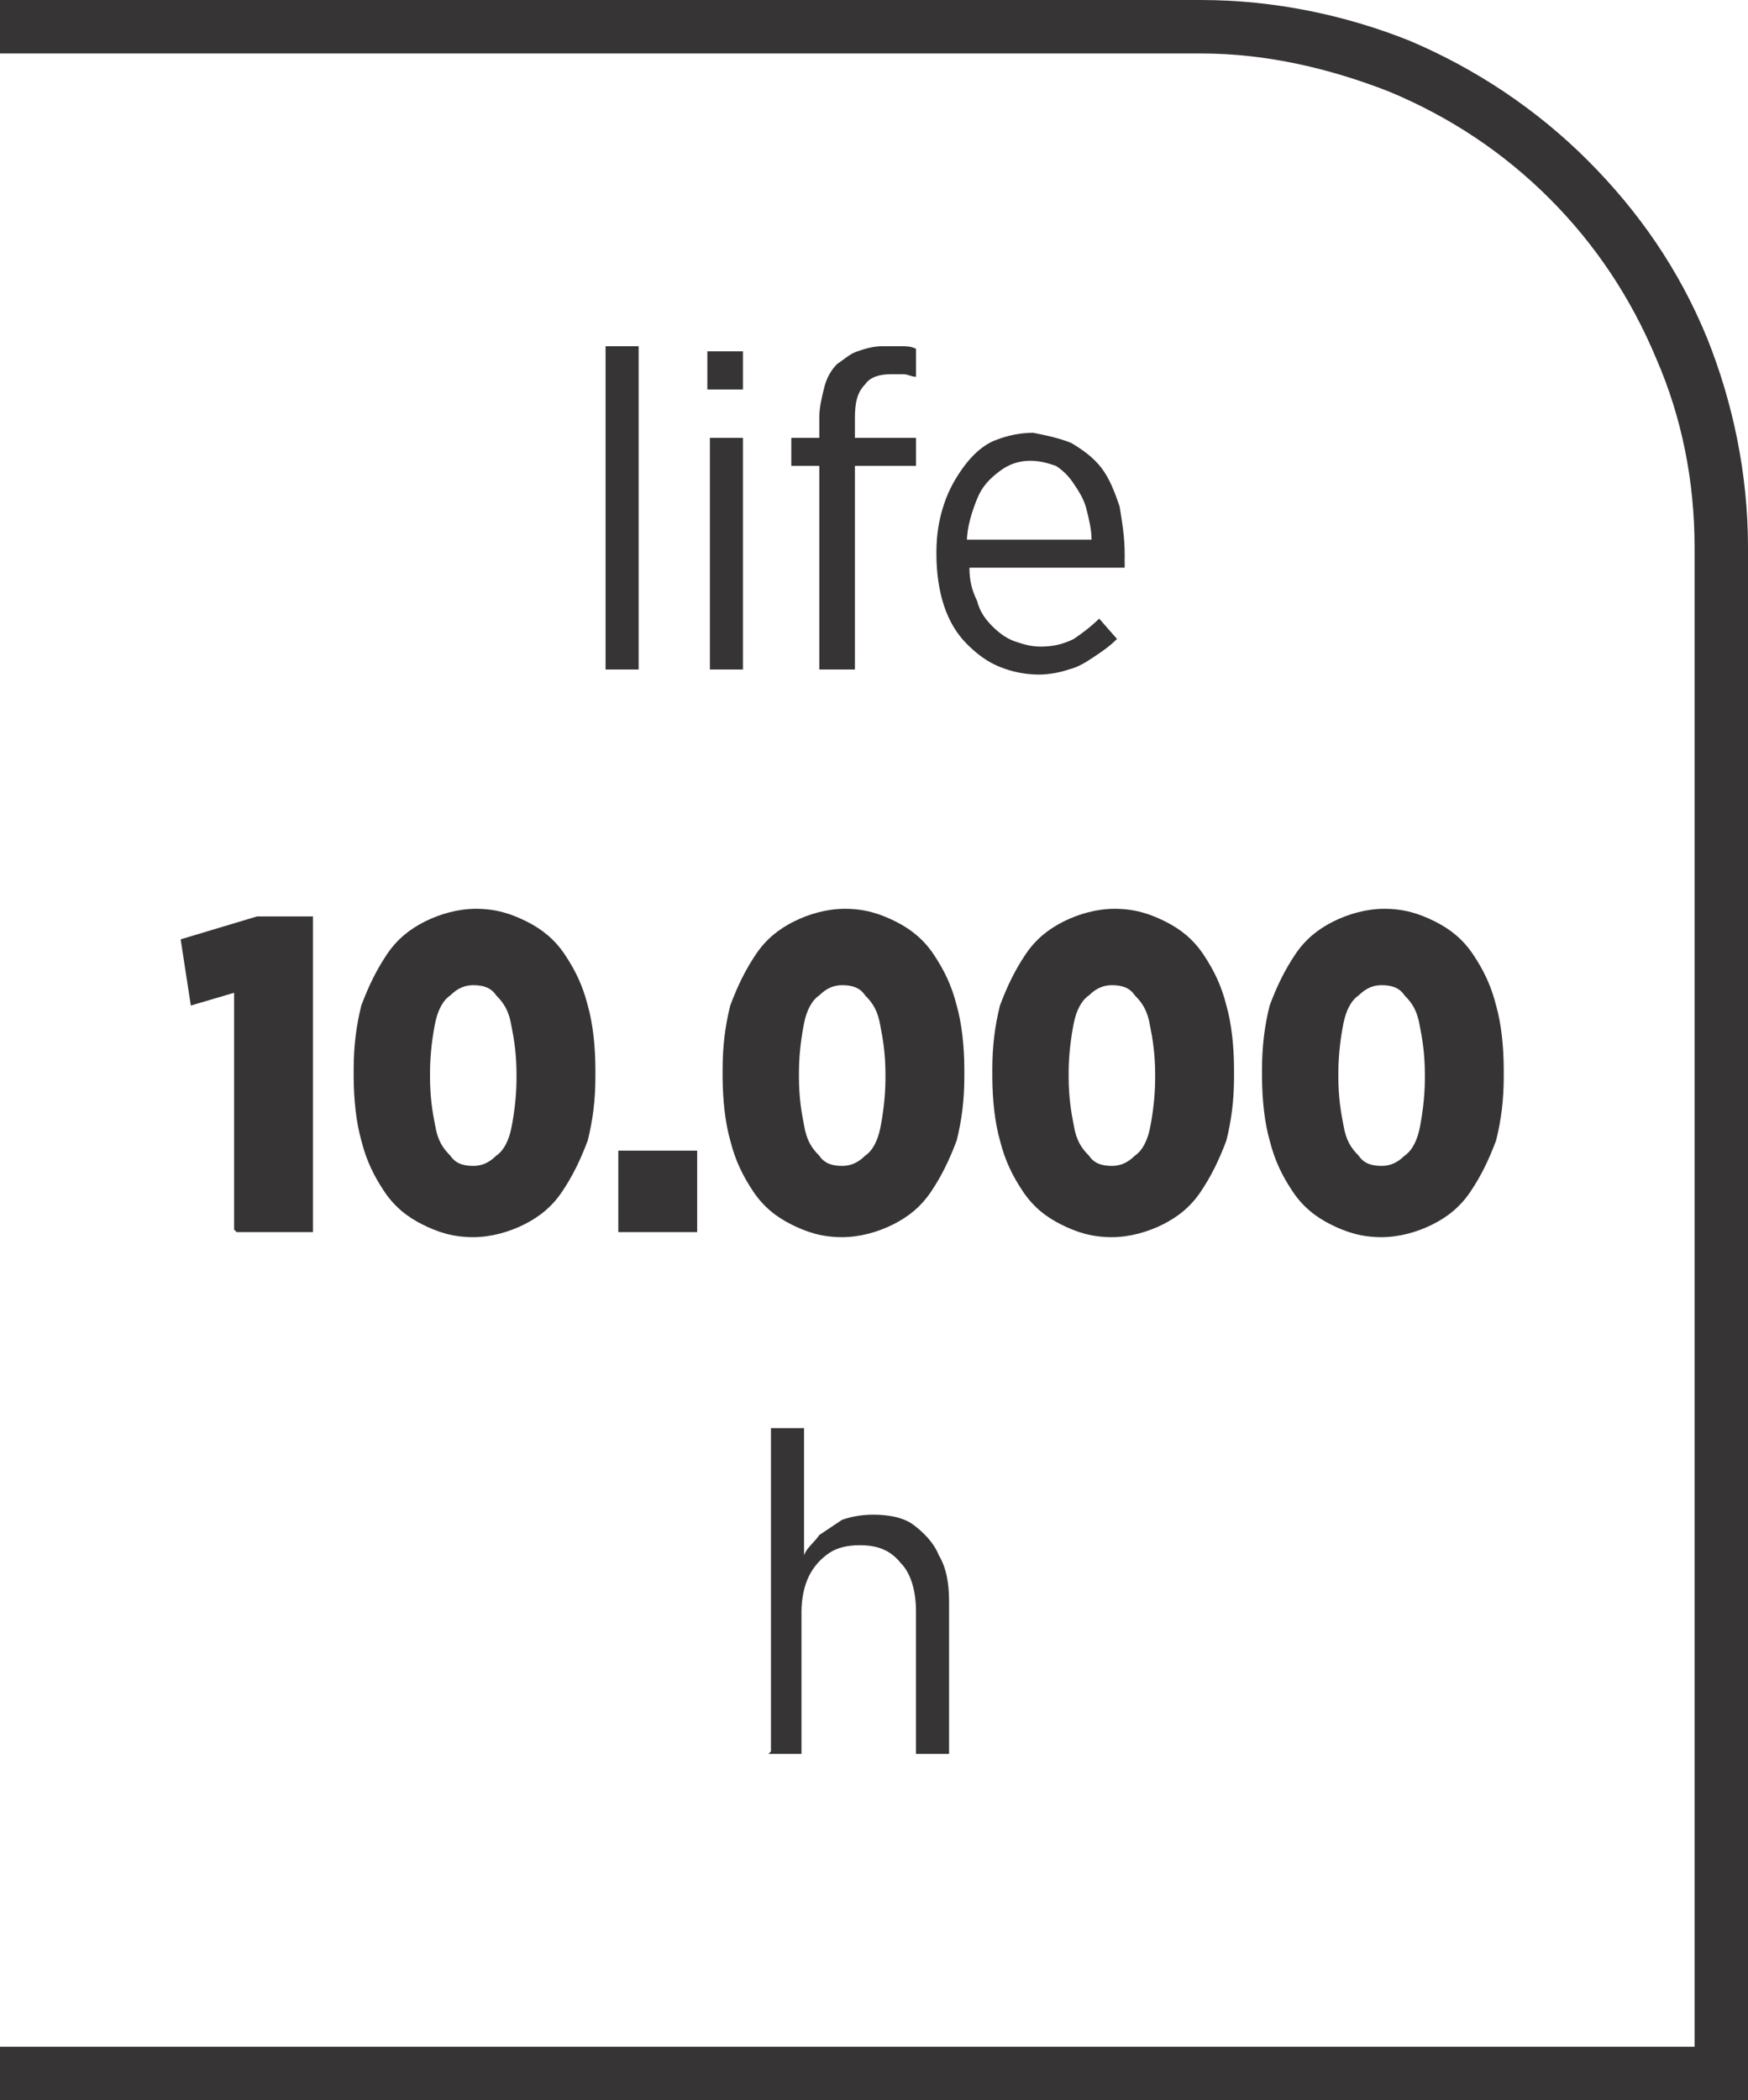
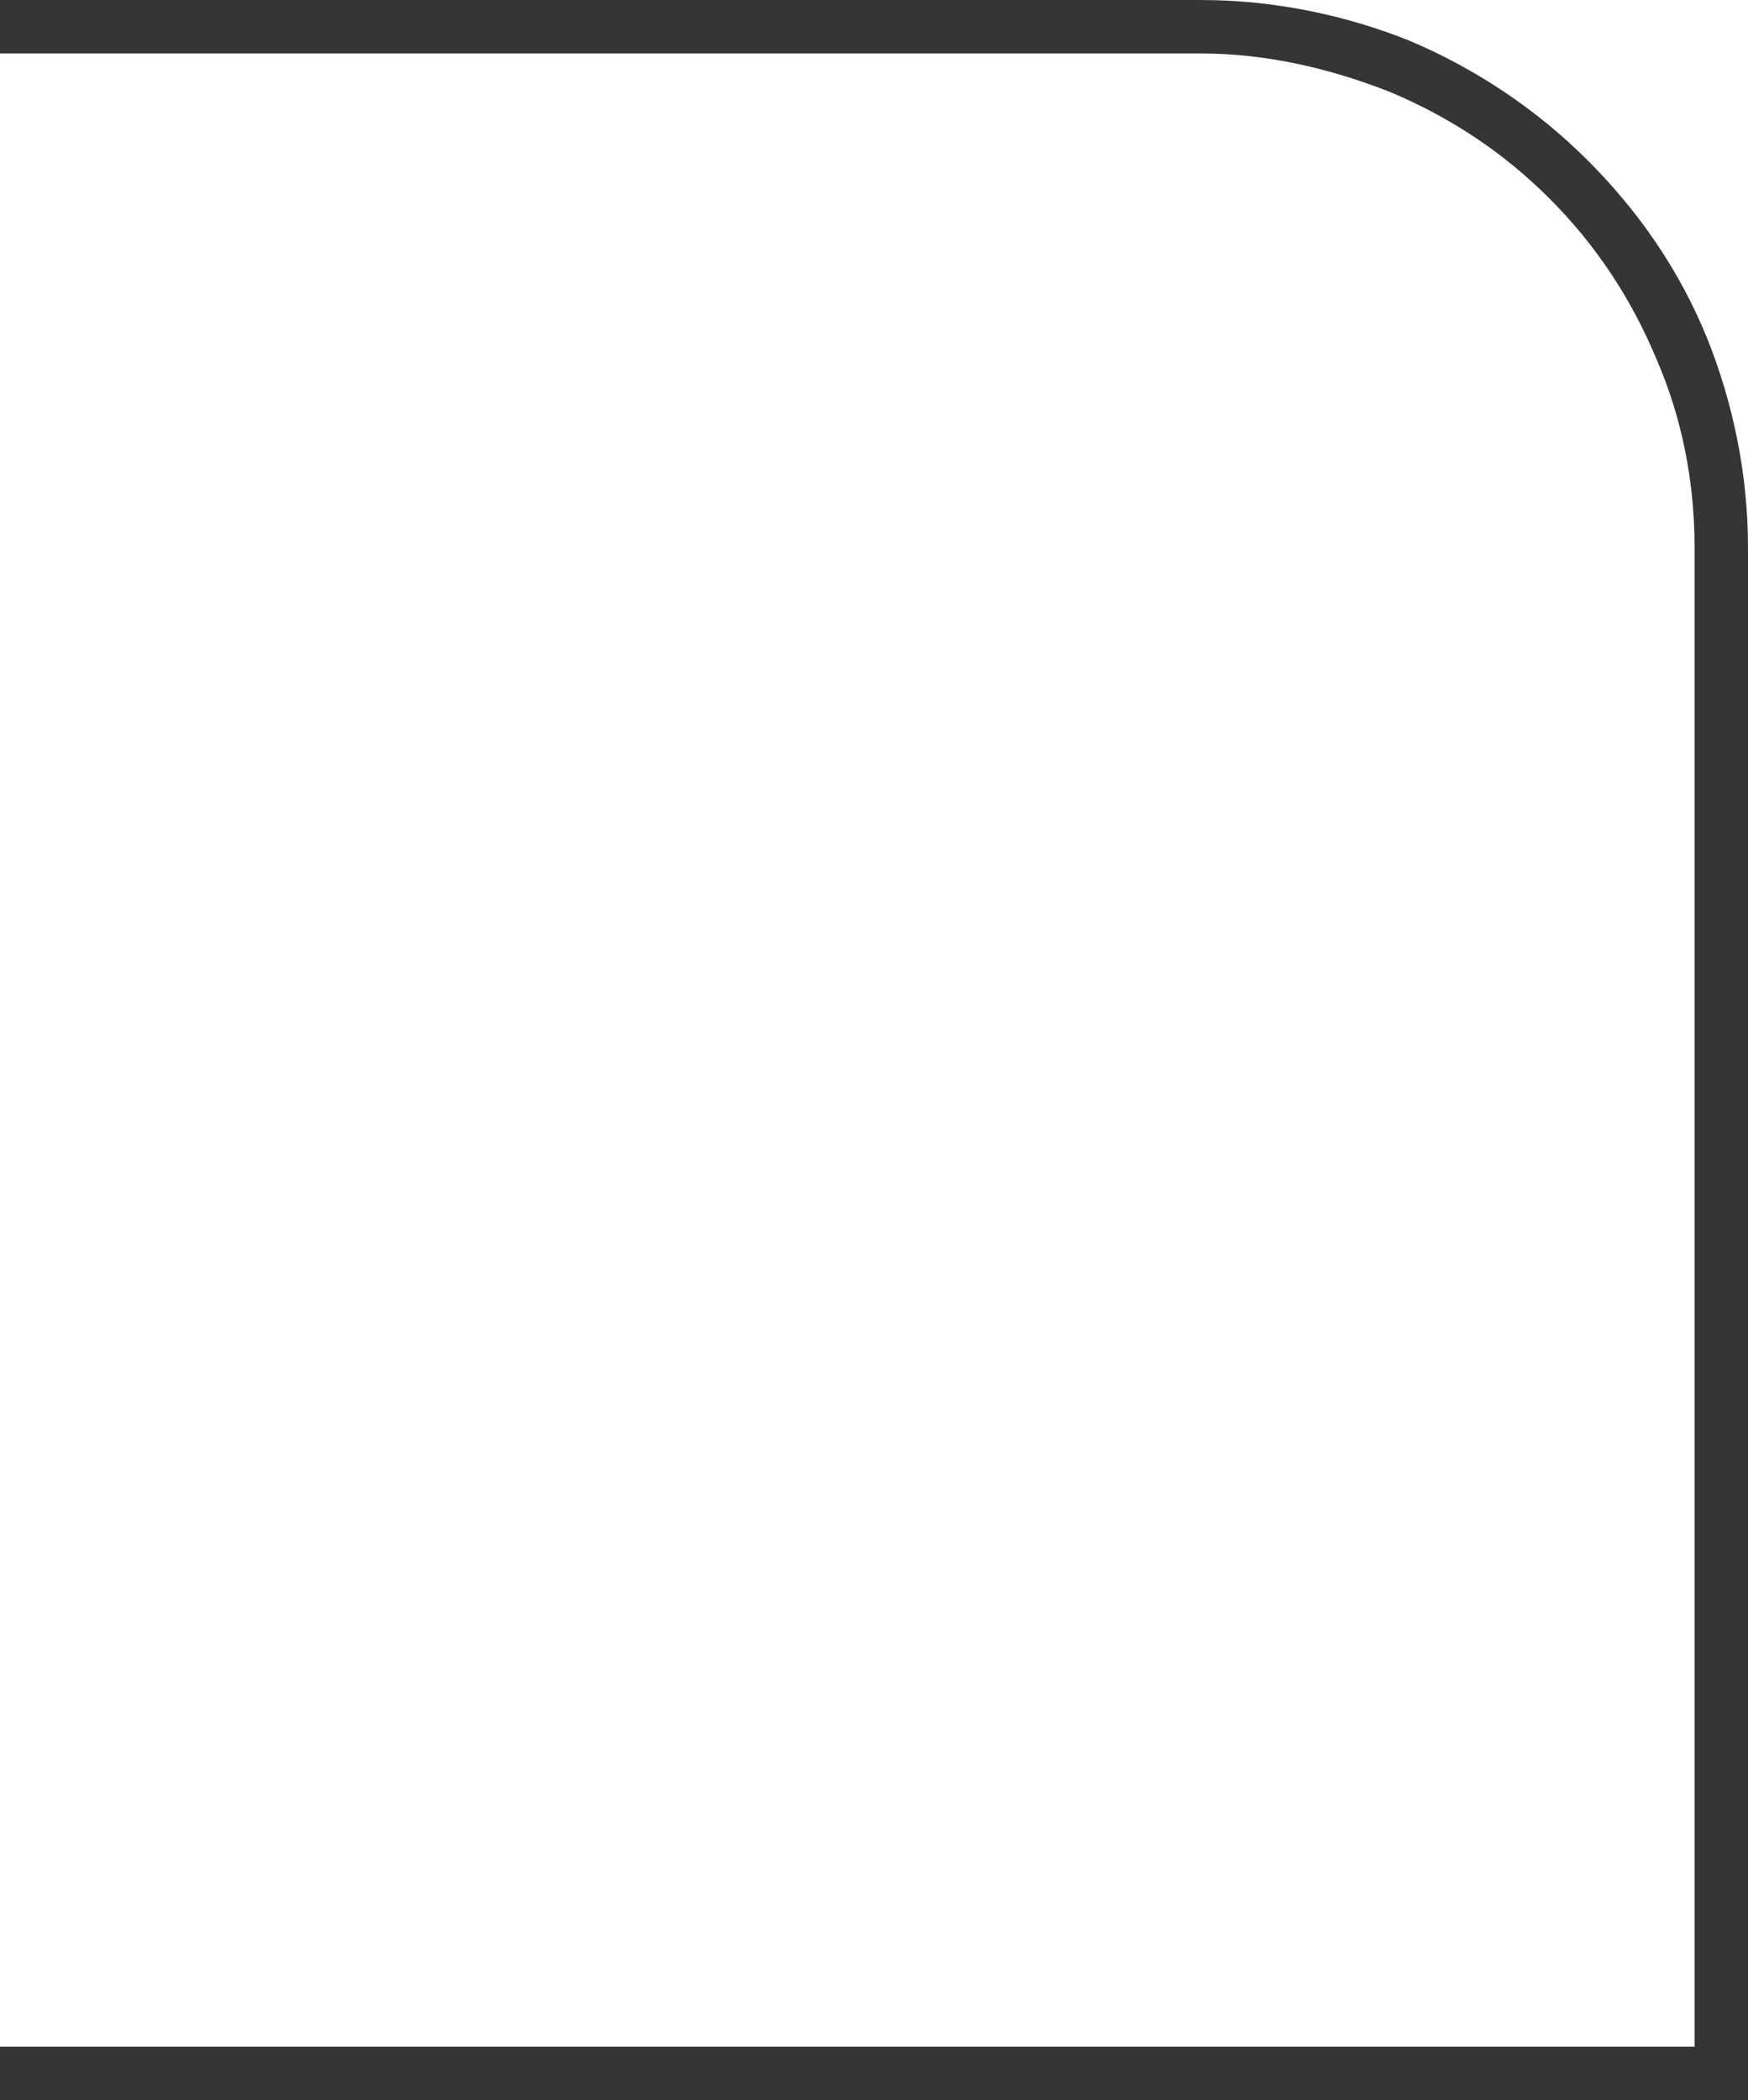
<svg xmlns="http://www.w3.org/2000/svg" xml:space="preserve" width="6.73mm" height="8.082mm" style="shape-rendering:geometricPrecision; text-rendering:geometricPrecision; image-rendering:optimizeQuality; fill-rule:evenodd; clip-rule:evenodd" viewBox="0 0 0.687 0.825">
  <defs>
    <style type="text/css">
   
    .fil0 {fill:#373435;fill-rule:nonzero}
   
  </style>
  </defs>
  <g id="Layer_x0020_1">
    <path class="fil0" d="M0.005 0.804l0.661 0 0 -0.589c0,-0.026 -0.005,-0.051 -0.015,-0.074 -0.01,-0.024 -0.024,-0.045 -0.042,-0.063 -0.018,-0.018 -0.039,-0.032 -0.063,-0.042 -0.023,-0.009 -0.048,-0.015 -0.074,-0.015l-0.472 0 0 -0.021 0.472 0c0.029,0 0.057,0.006 0.082,0.016 0.026,0.011 0.05,0.027 0.07,0.047 0.02,0.02 0.036,0.043 0.047,0.07 0.01,0.025 0.016,0.053 0.016,0.082l0 0.61 -0.687 0 0 -0.021 0.005 0z" />
-     <path class="fil0" d="M0.238 0.263l0.013 0 0 -0.127 -0.013 0 0 0.127zm0.04 -0.11l0.014 0 0 -0.015 -0.014 0 0 0.015zm0.001 0.11l0.013 0 0 -0.091 -0.013 0 0 0.091zm0.044 0l0.013 0 0 -0.08 0.024 0 0 -0.011 -0.024 0 0 -0.008c0,-0.006 0.001,-0.01 0.004,-0.013 0.002,-0.003 0.006,-0.004 0.01,-0.004 0.002,0 0.003,0 0.005,0 0.002,0 0.003,0.001 0.005,0.001l0 -0.011c-0.002,-0.001 -0.004,-0.001 -0.006,-0.001 -0.002,-0 -0.004,-0 -0.007,-0 -0.004,0 -0.007,0.001 -0.01,0.002 -0.003,0.001 -0.005,0.003 -0.008,0.005 -0.002,0.002 -0.004,0.005 -0.005,0.009 -0.001,0.004 -0.002,0.008 -0.002,0.012l0 0.008 -0.011 0 0 0.011 0.011 0 0 0.08zm0.085 0.002c0.005,-3.06129e-005 0.009,-0.001 0.012,-0.002 0.004,-0.001 0.007,-0.003 0.01,-0.005 0.003,-0.002 0.006,-0.004 0.009,-0.007l-0.007 -0.008c-0.003,0.003 -0.007,0.006 -0.01,0.008 -0.004,0.002 -0.008,0.003 -0.013,0.003 -0.004,0 -0.007,-0.001 -0.01,-0.002 -0.003,-0.001 -0.006,-0.003 -0.009,-0.006 -0.003,-0.003 -0.005,-0.006 -0.006,-0.01 -0.002,-0.004 -0.003,-0.008 -0.003,-0.013l0.061 0c8.16344e-005,-0.001 0,-0.002 0,-0.003 3.06129e-005,-0.001 3.06129e-005,-0.002 3.06129e-005,-0.002 0,-0.007 -0.001,-0.013 -0.002,-0.019 -0.002,-0.006 -0.004,-0.011 -0.007,-0.015 -0.003,-0.004 -0.007,-0.007 -0.012,-0.01 -0.005,-0.002 -0.01,-0.003 -0.015,-0.004 -0.005,3.06129e-005 -0.01,0.001 -0.015,0.003 -0.005,0.002 -0.009,0.006 -0.012,0.01 -0.003,0.004 -0.006,0.009 -0.008,0.015 -0.002,0.006 -0.003,0.012 -0.003,0.019l0 0.001c3.06129e-005,0.007 0.001,0.014 0.003,0.02 0.002,0.006 0.005,0.011 0.009,0.015 0.004,0.004 0.008,0.007 0.013,0.009 0.005,0.002 0.01,0.003 0.016,0.003zm-0.028 -0.052c0,-0.006 0.002,-0.012 0.004,-0.017 0.002,-0.005 0.005,-0.008 0.009,-0.011 0.004,-0.003 0.008,-0.004 0.012,-0.004 0.004,3.06129e-005 0.007,0.001 0.01,0.002 0.003,0.002 0.005,0.004 0.007,0.007 0.002,0.003 0.004,0.006 0.005,0.01 0.001,0.004 0.002,0.008 0.002,0.012l-0.049 0zm-0.078 0.476l0.013 0 0 -0.056c3.06129e-005,-0.005 0.001,-0.01 0.003,-0.014 0.002,-0.004 0.005,-0.007 0.008,-0.009 0.003,-0.002 0.007,-0.003 0.012,-0.003 0.007,3.06129e-005 0.012,0.002 0.016,0.007 0.004,0.004 0.006,0.011 0.006,0.019l0 0.056 0.013 0 0 -0.06c-3.06129e-005,-0.007 -0.001,-0.013 -0.004,-0.018 -0.002,-0.005 -0.006,-0.009 -0.01,-0.012 -0.004,-0.003 -0.01,-0.004 -0.016,-0.004 -0.005,3.06129e-005 -0.009,0.001 -0.012,0.002 -0.003,0.002 -0.006,0.004 -0.009,0.006 -0.002,0.003 -0.005,0.005 -0.006,0.008l0 -0.05 -0.013 0 0 0.127z" />
-     <path class="fil0" d="M0.093 0.484l0.03 0 0 -0.124 -0.022 0 -0.03 0.009 0.004 0.026 0.017 -0.005 0 0.093zm0.093 0.002c0.007,-3.06129e-005 0.014,-0.002 0.02,-0.005 0.006,-0.003 0.011,-0.007 0.015,-0.013 0.004,-0.006 0.007,-0.012 0.01,-0.02 0.002,-0.008 0.003,-0.016 0.003,-0.025l0 -0.003c-2.04086e-005,-0.009 -0.001,-0.018 -0.003,-0.025 -0.002,-0.008 -0.005,-0.014 -0.009,-0.02 -0.004,-0.006 -0.009,-0.01 -0.015,-0.013 -0.006,-0.003 -0.012,-0.005 -0.02,-0.005 -0.007,3.06129e-005 -0.014,0.002 -0.02,0.005 -0.006,0.003 -0.011,0.007 -0.015,0.013 -0.004,0.006 -0.007,0.012 -0.01,0.02 -0.002,0.008 -0.003,0.016 -0.003,0.025l0 0.003c3.06129e-005,0.009 0.001,0.018 0.003,0.025 0.002,0.008 0.005,0.014 0.009,0.02 0.004,0.006 0.009,0.01 0.015,0.013 0.006,0.003 0.012,0.005 0.02,0.005zm0 -0.028c-0.004,0 -0.007,-0.001 -0.009,-0.004 -0.003,-0.003 -0.005,-0.006 -0.006,-0.012 -0.001,-0.005 -0.002,-0.011 -0.002,-0.019l0 -0.002c3.06129e-005,-0.007 0.001,-0.014 0.002,-0.019 0.001,-0.005 0.003,-0.009 0.006,-0.011 0.003,-0.003 0.006,-0.004 0.009,-0.004 0.004,0 0.007,0.001 0.009,0.004 0.003,0.003 0.005,0.006 0.006,0.012 0.001,0.005 0.002,0.011 0.002,0.019l0 0.002c-3.06129e-005,0.007 -0.001,0.014 -0.002,0.019 -0.001,0.005 -0.003,0.009 -0.006,0.011 -0.003,0.003 -0.006,0.004 -0.009,0.004zm0.057 0.026l0.031 0 0 -0.032 -0.031 0 0 0.032zm0.088 0.002c0.007,-3.06129e-005 0.014,-0.002 0.02,-0.005 0.006,-0.003 0.011,-0.007 0.015,-0.013 0.004,-0.006 0.007,-0.012 0.01,-0.02 0.002,-0.008 0.003,-0.016 0.003,-0.025l0 -0.003c-2.04086e-005,-0.009 -0.001,-0.018 -0.003,-0.025 -0.002,-0.008 -0.005,-0.014 -0.009,-0.02 -0.004,-0.006 -0.009,-0.01 -0.015,-0.013 -0.006,-0.003 -0.012,-0.005 -0.02,-0.005 -0.007,3.06129e-005 -0.014,0.002 -0.02,0.005 -0.006,0.003 -0.011,0.007 -0.015,0.013 -0.004,0.006 -0.007,0.012 -0.01,0.02 -0.002,0.008 -0.003,0.016 -0.003,0.025l0 0.003c3.06129e-005,0.009 0.001,0.018 0.003,0.025 0.002,0.008 0.005,0.014 0.009,0.02 0.004,0.006 0.009,0.01 0.015,0.013 0.006,0.003 0.012,0.005 0.02,0.005zm0 -0.028c-0.004,0 -0.007,-0.001 -0.009,-0.004 -0.003,-0.003 -0.005,-0.006 -0.006,-0.012 -0.001,-0.005 -0.002,-0.011 -0.002,-0.019l0 -0.002c3.06129e-005,-0.007 0.001,-0.014 0.002,-0.019 0.001,-0.005 0.003,-0.009 0.006,-0.011 0.003,-0.003 0.006,-0.004 0.009,-0.004 0.004,0 0.007,0.001 0.009,0.004 0.003,0.003 0.005,0.006 0.006,0.012 0.001,0.005 0.002,0.011 0.002,0.019l0 0.002c-3.06129e-005,0.007 -0.001,0.014 -0.002,0.019 -0.001,0.005 -0.003,0.009 -0.006,0.011 -0.003,0.003 -0.006,0.004 -0.009,0.004zm0.106 0.028c0.007,-3.06129e-005 0.014,-0.002 0.02,-0.005 0.006,-0.003 0.011,-0.007 0.015,-0.013 0.004,-0.006 0.007,-0.012 0.01,-0.02 0.002,-0.008 0.003,-0.016 0.003,-0.025l0 -0.003c-2.04086e-005,-0.009 -0.001,-0.018 -0.003,-0.025 -0.002,-0.008 -0.005,-0.014 -0.009,-0.02 -0.004,-0.006 -0.009,-0.01 -0.015,-0.013 -0.006,-0.003 -0.012,-0.005 -0.02,-0.005 -0.007,3.06129e-005 -0.014,0.002 -0.02,0.005 -0.006,0.003 -0.011,0.007 -0.015,0.013 -0.004,0.006 -0.007,0.012 -0.01,0.02 -0.002,0.008 -0.003,0.016 -0.003,0.025l0 0.003c3.06129e-005,0.009 0.001,0.018 0.003,0.025 0.002,0.008 0.005,0.014 0.009,0.02 0.004,0.006 0.009,0.01 0.015,0.013 0.006,0.003 0.012,0.005 0.02,0.005zm0 -0.028c-0.004,0 -0.007,-0.001 -0.009,-0.004 -0.003,-0.003 -0.005,-0.006 -0.006,-0.012 -0.001,-0.005 -0.002,-0.011 -0.002,-0.019l0 -0.002c3.06129e-005,-0.007 0.001,-0.014 0.002,-0.019 0.001,-0.005 0.003,-0.009 0.006,-0.011 0.003,-0.003 0.006,-0.004 0.009,-0.004 0.004,0 0.007,0.001 0.009,0.004 0.003,0.003 0.005,0.006 0.006,0.012 0.001,0.005 0.002,0.011 0.002,0.019l0 0.002c-3.06129e-005,0.007 -0.001,0.014 -0.002,0.019 -0.001,0.005 -0.003,0.009 -0.006,0.011 -0.003,0.003 -0.006,0.004 -0.009,0.004zm0.106 0.028c0.007,-3.06129e-005 0.014,-0.002 0.02,-0.005 0.006,-0.003 0.011,-0.007 0.015,-0.013 0.004,-0.006 0.007,-0.012 0.01,-0.02 0.002,-0.008 0.003,-0.016 0.003,-0.025l0 -0.003c-2.04086e-005,-0.009 -0.001,-0.018 -0.003,-0.025 -0.002,-0.008 -0.005,-0.014 -0.009,-0.02 -0.004,-0.006 -0.009,-0.01 -0.015,-0.013 -0.006,-0.003 -0.012,-0.005 -0.02,-0.005 -0.007,3.06129e-005 -0.014,0.002 -0.02,0.005 -0.006,0.003 -0.011,0.007 -0.015,0.013 -0.004,0.006 -0.007,0.012 -0.01,0.02 -0.002,0.008 -0.003,0.016 -0.003,0.025l0 0.003c3.06129e-005,0.009 0.001,0.018 0.003,0.025 0.002,0.008 0.005,0.014 0.009,0.02 0.004,0.006 0.009,0.01 0.015,0.013 0.006,0.003 0.012,0.005 0.02,0.005zm0 -0.028c-0.004,0 -0.007,-0.001 -0.009,-0.004 -0.003,-0.003 -0.005,-0.006 -0.006,-0.012 -0.001,-0.005 -0.002,-0.011 -0.002,-0.019l0 -0.002c3.06129e-005,-0.007 0.001,-0.014 0.002,-0.019 0.001,-0.005 0.003,-0.009 0.006,-0.011 0.003,-0.003 0.006,-0.004 0.009,-0.004 0.004,0 0.007,0.001 0.009,0.004 0.003,0.003 0.005,0.006 0.006,0.012 0.001,0.005 0.002,0.011 0.002,0.019l0 0.002c-2.04086e-005,0.007 -0.001,0.014 -0.002,0.019 -0.001,0.005 -0.003,0.009 -0.006,0.011 -0.003,0.003 -0.006,0.004 -0.009,0.004z" />
  </g>
</svg>